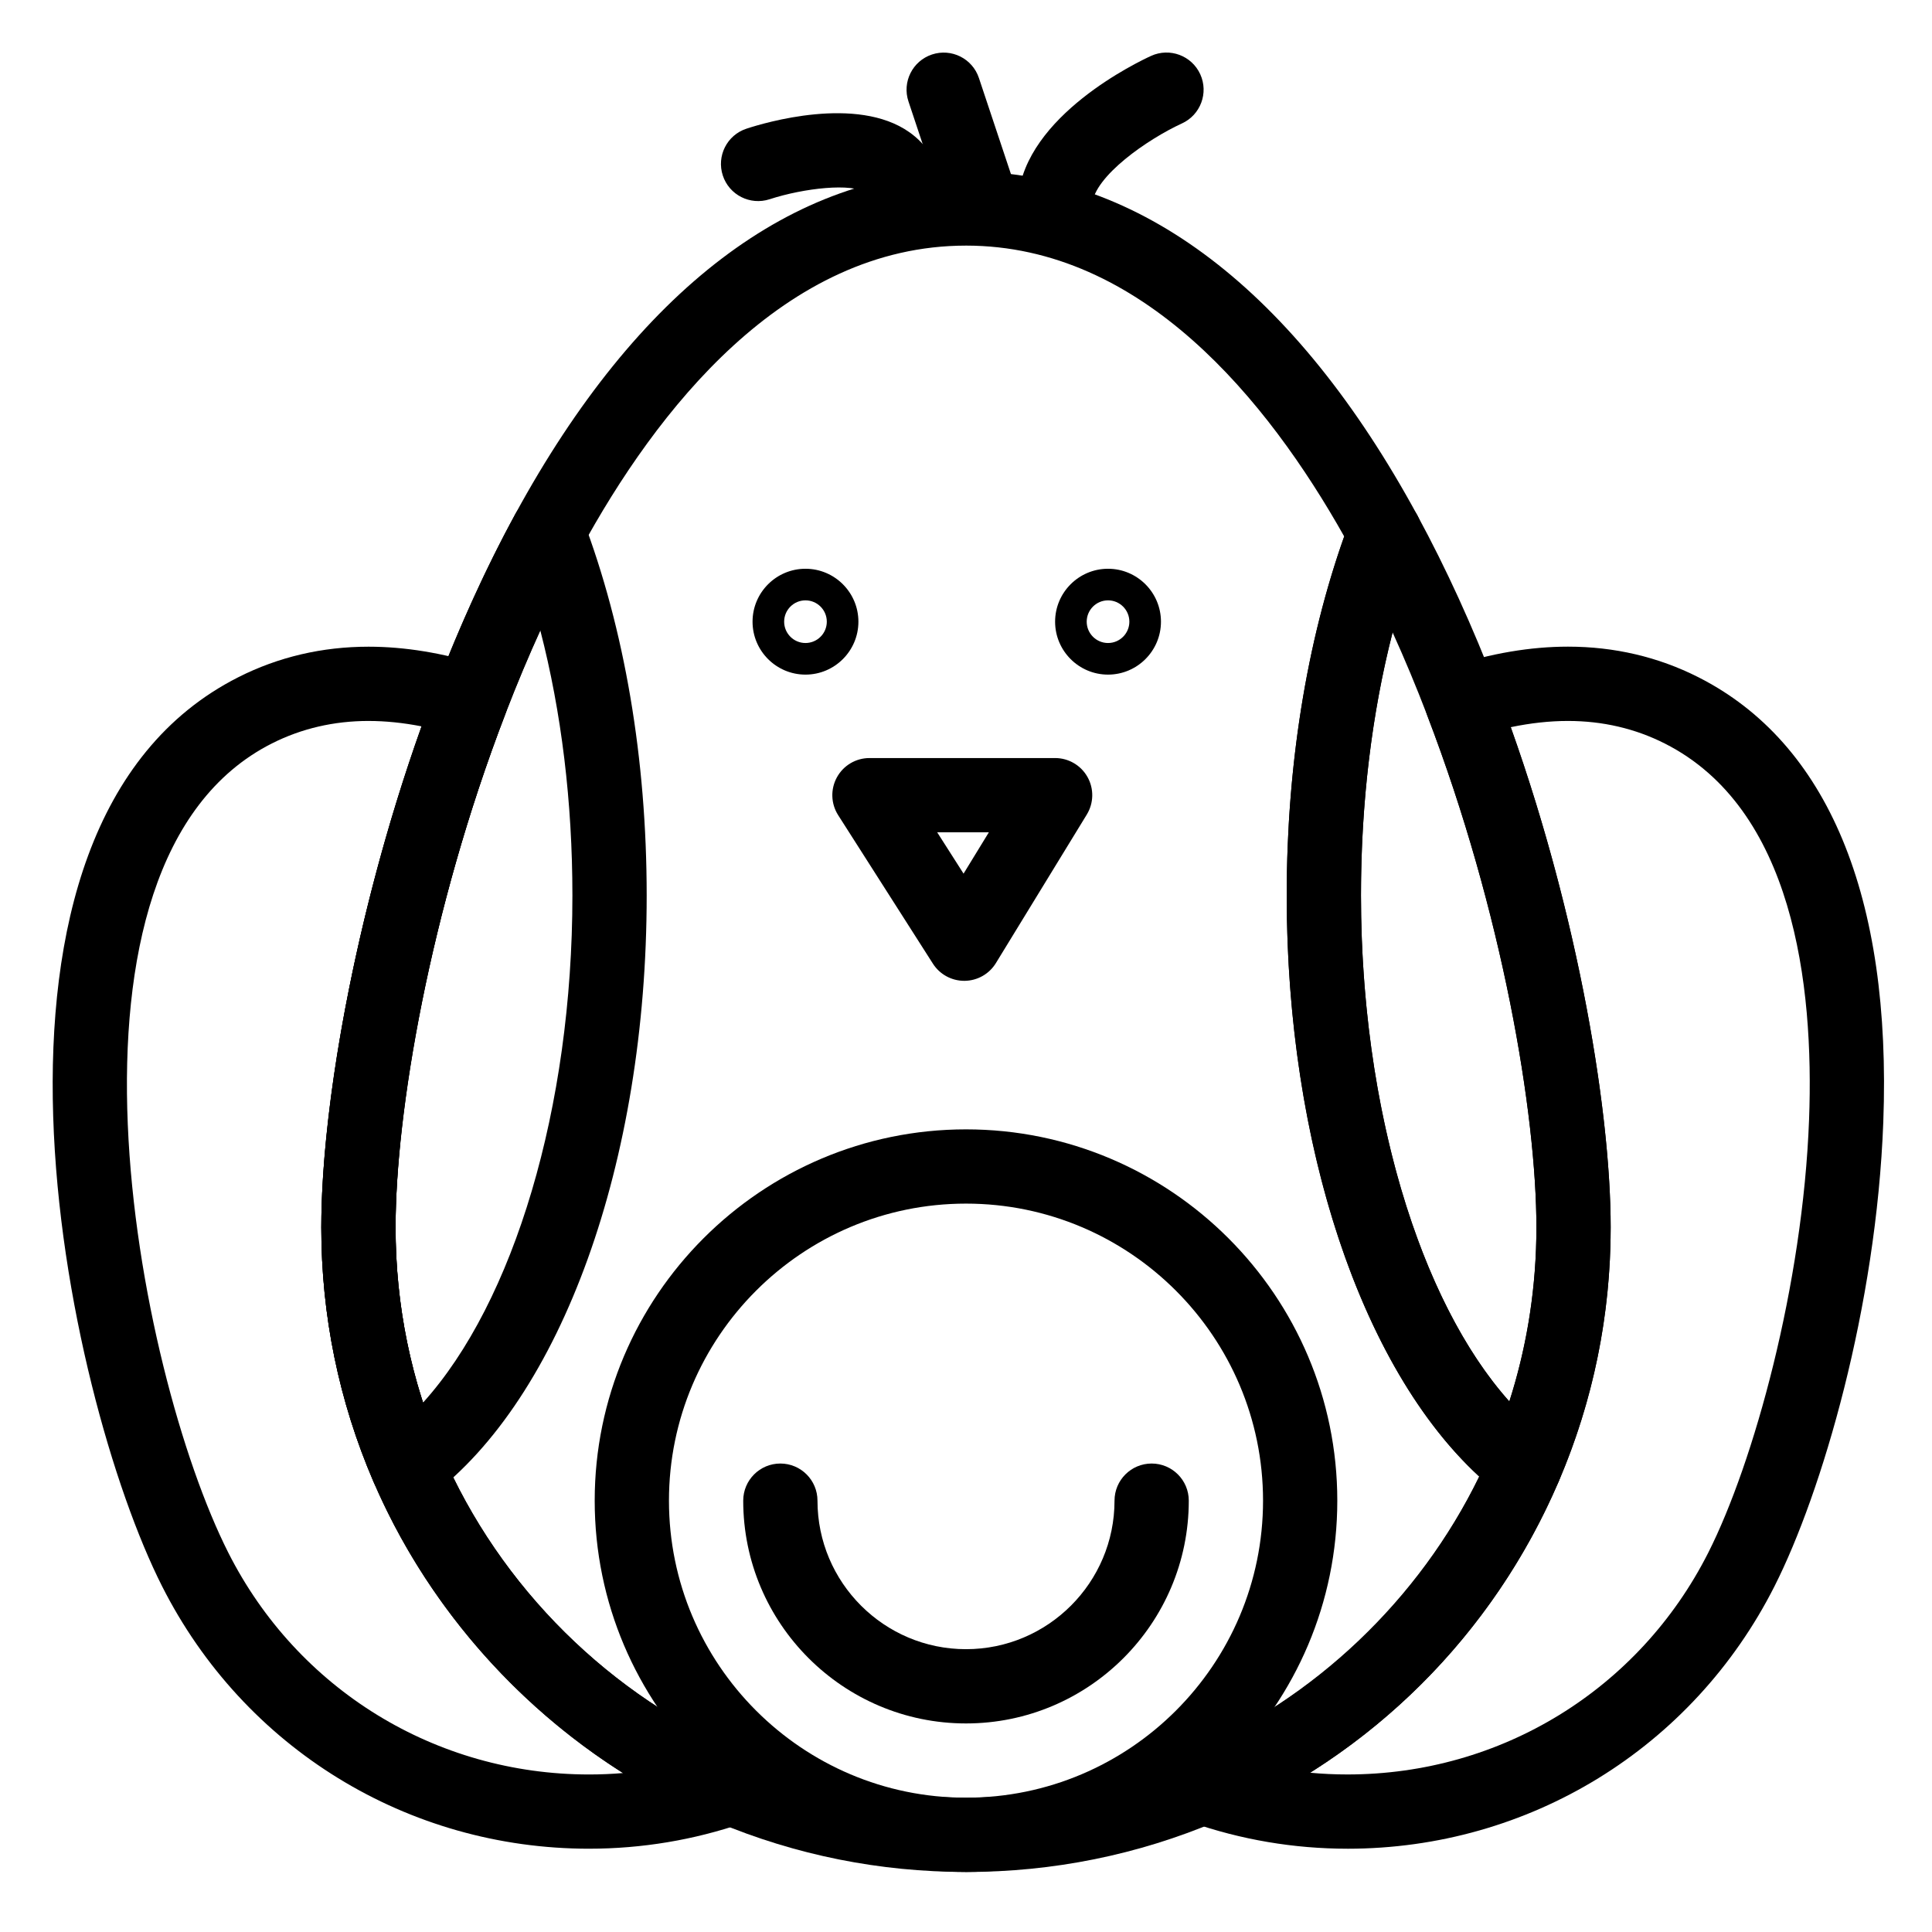
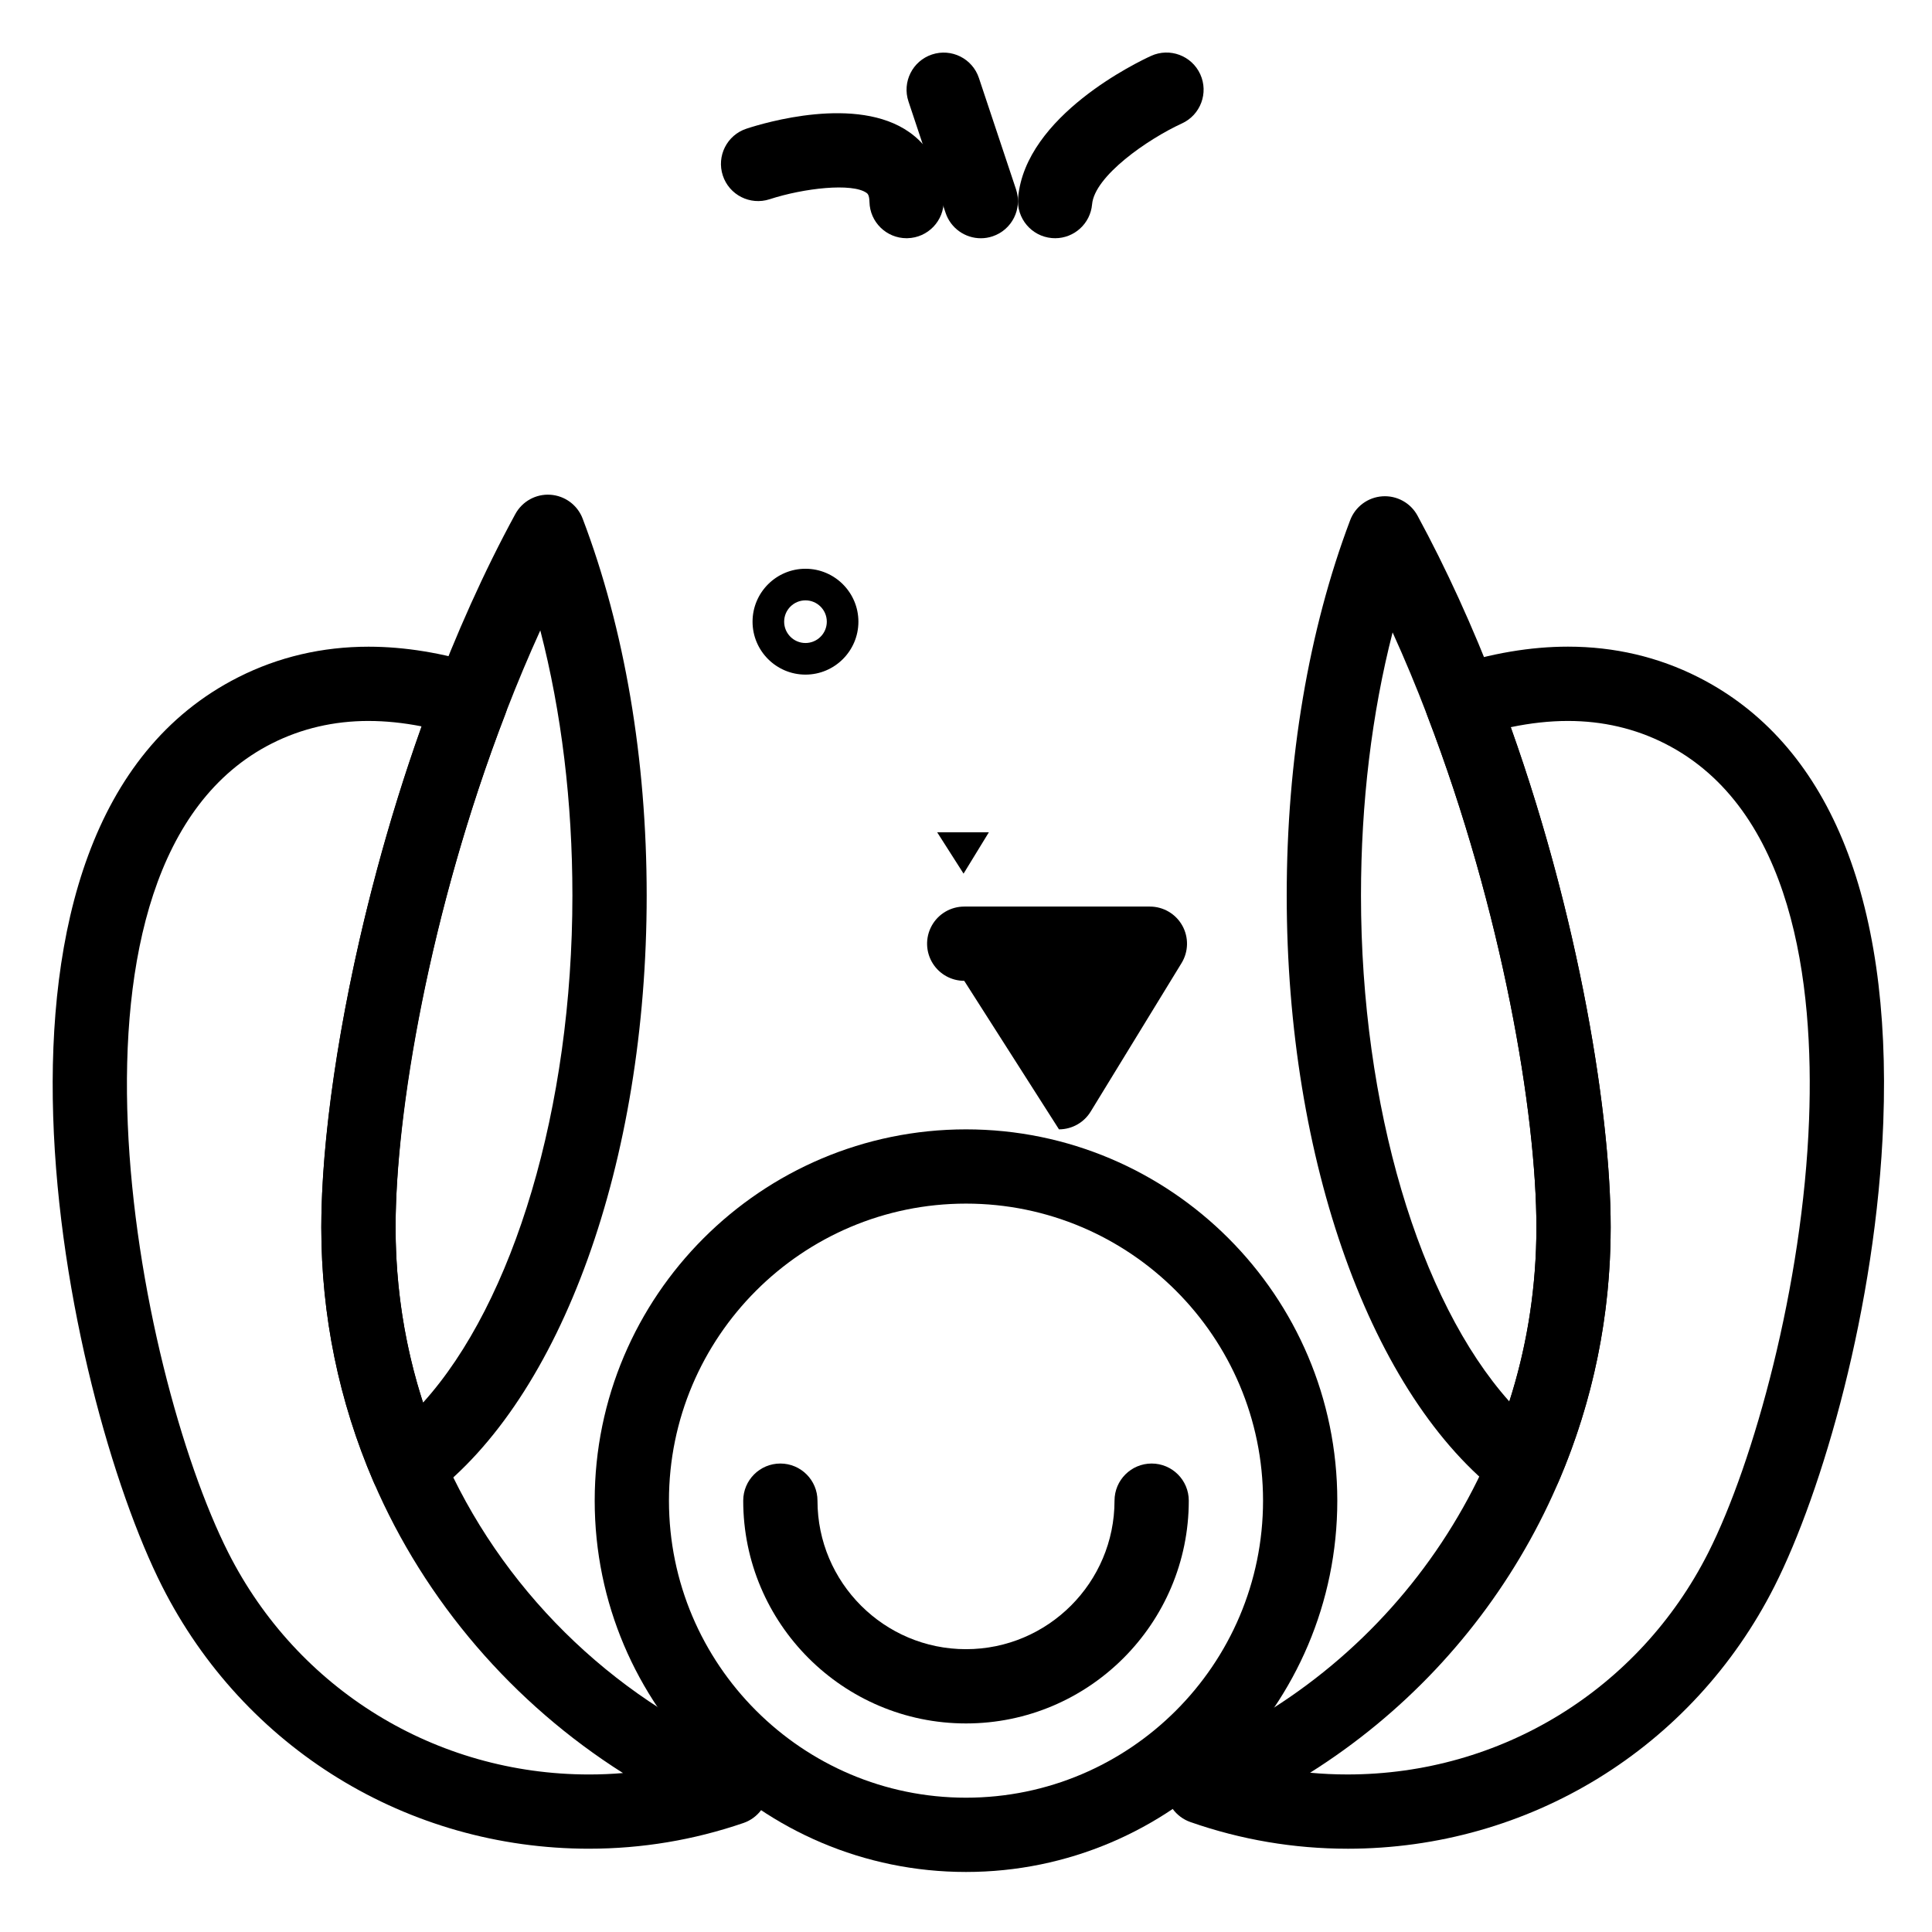
<svg xmlns="http://www.w3.org/2000/svg" fill="#000000" width="800px" height="800px" version="1.1" viewBox="144 144 512 512">
  <g>
-     <path d="m400 640.09c-22.852 0-45.051-4.449-65.977-13.219-40.5-16.973-73.68-49.848-91.035-90.195-9.184-21.352-13.84-44.039-13.84-67.434 0-31.883 9.398-88.496 30.402-143.1 6.375-16.57 13.445-32.02 21.016-45.922 32.359-59.402 73.66-90.805 119.43-90.805 45.887 0 87.262 31.547 119.66 91.23 1.363 2.516 1.566 5.5 0.555 8.176-10.164 26.887-15.539 58.863-15.539 92.477 0 63.426 19.828 121.07 49.34 143.44 3.602 2.731 4.879 7.562 3.102 11.715-17.492 40.844-49.648 72.871-90.551 90.188-21.086 8.926-43.484 13.453-66.562 13.453zm0-431c-48.168 0-82.137 43.797-102.15 80.539-7.16 13.145-13.863 27.805-19.93 43.57-20.094 52.25-29.09 105.98-29.09 136.04 0 20.707 4.117 40.777 12.238 59.656 15.355 35.707 44.719 64.801 80.562 79.824 18.5 7.758 38.137 11.688 58.367 11.688 20.43 0 40.242-4.004 58.891-11.898 33.445-14.16 61.207-40.613 77.117-73.223-31.199-28.711-51.012-87.863-51.012-154 0-34.207 5.258-66.98 15.23-95.125-20.285-36.059-53.609-77.074-100.23-77.074z" />
    <path d="m400 640.09c-54.258 0-98.398-44.141-98.398-98.398 0-54.258 44.141-98.398 98.398-98.398s98.398 44.141 98.398 98.398c0 54.258-44.141 98.398-98.398 98.398zm0-177.12c-43.406 0-78.719 35.312-78.719 78.719s35.312 78.719 78.719 78.719 78.719-35.312 78.719-78.719-35.312-78.719-78.719-78.719z" />
    <path d="m400 600.73c-32.555 0-59.039-26.484-59.039-59.039 0-5.434 4.406-9.84 9.84-9.84 5.434 0 9.84 4.406 9.84 9.84 0 21.703 17.656 39.359 39.359 39.359s39.359-17.656 39.359-39.359c0-5.434 4.406-9.84 9.84-9.84 5.434 0 9.84 4.406 9.84 9.84 0 32.555-26.484 59.039-59.039 59.039z" />
-     <path d="m399.53 403.93c-3.359 0-6.488-1.715-8.297-4.547l-25.113-39.359c-1.934-3.031-2.059-6.871-0.332-10.023 1.727-3.152 5.035-5.109 8.629-5.109h49.199c3.559 0 6.844 1.922 8.586 5.027 1.742 3.106 1.668 6.91-0.191 9.949l-24.086 39.359c-1.77 2.894-4.91 4.672-8.301 4.703h-0.094zm-7.164-39.359 6.988 10.953 6.703-10.953z" />
-     <path d="m437.64 322.78c-7.734 0-14.027-6.293-14.027-14.027s6.293-14.027 14.027-14.027 14.027 6.293 14.027 14.027-6.293 14.027-14.027 14.027zm0-19.68c-3.117 0-5.652 2.535-5.652 5.652 0 3.117 2.535 5.652 5.652 5.652s5.652-2.535 5.652-5.652c0-3.117-2.535-5.652-5.652-5.652z" />
+     <path d="m399.53 403.93c-3.359 0-6.488-1.715-8.297-4.547c-1.934-3.031-2.059-6.871-0.332-10.023 1.727-3.152 5.035-5.109 8.629-5.109h49.199c3.559 0 6.844 1.922 8.586 5.027 1.742 3.106 1.668 6.91-0.191 9.949l-24.086 39.359c-1.77 2.894-4.91 4.672-8.301 4.703h-0.094zm-7.164-39.359 6.988 10.953 6.703-10.953z" />
    <path d="m357.46 322.78c-7.734 0-14.027-6.293-14.027-14.027s6.293-14.027 14.027-14.027 14.027 6.293 14.027 14.027-6.293 14.027-14.027 14.027zm0-19.68c-3.117 0-5.652 2.535-5.652 5.652 0 3.117 2.535 5.652 5.652 5.652 3.117 0 5.652-2.535 5.652-5.652 0-3.117-2.535-5.652-5.652-5.652z" />
    <path d="m501.09 633.93h-0.012c-14.199-0.004-28.195-2.379-41.605-7.066-3.84-1.344-6.457-4.906-6.586-8.973-0.133-4.066 2.254-7.793 6-9.379 56.059-23.734 92.277-78.402 92.277-139.27 0-29.984-8.953-83.574-28.953-135.71-0.965-2.519-0.855-5.324 0.305-7.762 1.16-2.434 3.273-4.285 5.84-5.121 10.77-3.504 21.258-5.281 31.172-5.281 12.297 0 23.914 2.719 34.523 8.086 34.32 17.352 51.277 58.137 49.039 117.95-1.832 48.934-16.223 98.035-28.82 122.95-21.695 42.918-65.066 69.578-113.18 69.578zm-9.918-20.141c3.285 0.309 6.594 0.461 9.91 0.461h0.008c40.652 0 77.289-22.52 95.617-58.773 12.031-23.801 25.074-70.875 26.715-114.8 1.344-35.957-4.199-82.43-38.254-99.648-7.832-3.961-16.461-5.969-25.645-5.969-4.844 0-9.914 0.555-15.16 1.652 18.254 51.219 26.477 102.72 26.477 132.54 0.008 59.414-30.523 113.6-79.668 144.55z" />
    <path d="m252.03 542.63c-0.848 0-1.699-0.109-2.535-0.332-2.914-0.777-5.312-2.848-6.504-5.621-9.184-21.352-13.84-44.039-13.84-67.434 0-45.875 18.02-127.71 51.418-189.02 1.84-3.375 5.473-5.375 9.305-5.109 3.832 0.262 7.164 2.727 8.531 6.316 11.105 29.172 16.973 63.707 16.973 99.871 0 70.637-22.547 133.19-57.441 159.37-1.723 1.289-3.797 1.965-5.906 1.965zm35.156-231.57c-24.992 54.902-38.355 119.87-38.355 158.18 0 15.949 2.441 31.523 7.277 46.469 24.055-26.609 39.586-78.191 39.586-134.41 0.004-24.773-2.91-48.641-8.508-70.234z" />
    <path d="m300.13 633.93c-48.121 0-91.488-26.656-113.18-69.566-25.582-50.594-58.105-201.3 20.219-240.9 10.609-5.363 22.219-8.082 34.516-8.082 9.555 0 19.652 1.652 30.012 4.91 2.59 0.816 4.731 2.664 5.91 5.109 1.18 2.445 1.297 5.273 0.32 7.809-20.094 52.254-29.09 105.98-29.09 136.04 0 20.707 4.117 40.777 12.238 59.656 15.355 35.707 44.719 64.801 80.562 79.824 3.766 1.578 6.168 5.32 6.031 9.402-0.137 4.082-2.781 7.656-6.644 8.98-13.195 4.523-26.953 6.816-40.891 6.816zm-58.449-298.87c-9.184 0-17.805 2.008-25.633 5.965-62.062 31.379-35.918 166.24-11.539 214.46 18.328 36.25 54.965 58.77 95.621 58.77 3 0 5.992-0.125 8.969-0.379-29.059-18.387-52.473-45.48-66.109-77.188-9.184-21.352-13.84-44.039-13.84-67.434 0-29.871 8.254-81.457 26.566-132.76-4.844-0.949-9.539-1.43-14.035-1.43z" />
    <path d="m548.07 542.42c-2.125 0-4.215-0.688-5.945-1.996-34.707-26.305-57.133-88.766-57.133-159.12 0-35.969 5.812-70.352 16.812-99.438 1.359-3.602 4.695-6.078 8.535-6.336 3.832-0.266 7.481 1.738 9.316 5.121 7.574 13.957 14.621 29.383 20.934 45.844 20.898 54.484 30.258 110.96 30.258 142.75 0 23.312-4.621 45.926-13.734 67.203-1.191 2.785-3.598 4.863-6.527 5.637-0.828 0.223-1.676 0.332-2.516 0.332zm-35.016-230.83c-5.512 21.465-8.379 45.148-8.379 69.711 0 55.945 15.43 107.39 39.32 134.11 4.766-14.844 7.172-30.316 7.172-46.156 0-29.984-8.953-83.574-28.953-135.71-2.898-7.574-5.961-14.906-9.16-21.953z" />
    <path d="m384.25 207.13c-5.336 0-9.719-4.266-9.832-9.625-0.043-1.867-0.523-2.207-0.781-2.391-3.801-2.695-16.586-1.277-25.68 1.688-5.164 1.68-10.719-1.133-12.406-6.293-1.691-5.16 1.109-10.711 6.269-12.406 4.769-1.57 29.262-8.902 43.18 0.941 4.031 2.852 8.883 8.297 9.094 18.031 0.117 5.434-4.191 9.934-9.625 10.051-0.074 0.004-0.145 0.004-0.219 0.004z" />
    <path d="m423.62 207.13c-0.289 0-0.582-0.012-0.875-0.039-5.414-0.477-9.414-5.254-8.938-10.668 1.922-21.809 31.836-36.055 35.238-37.609 4.949-2.254 10.781-0.074 13.035 4.867 2.254 4.941 0.078 10.773-4.859 13.031-9.215 4.238-23.152 13.98-23.809 21.438-0.453 5.125-4.75 8.98-9.793 8.98z" />
    <path d="m403.93 207.14c-4.121 0-7.961-2.609-9.336-6.731l-9.84-29.52c-1.719-5.156 1.066-10.727 6.223-12.445 5.156-1.715 10.727 1.066 12.445 6.223l9.84 29.52c1.719 5.156-1.07 10.727-6.223 12.445-1.027 0.344-2.078 0.508-3.109 0.508z" />
  </g>
</svg>